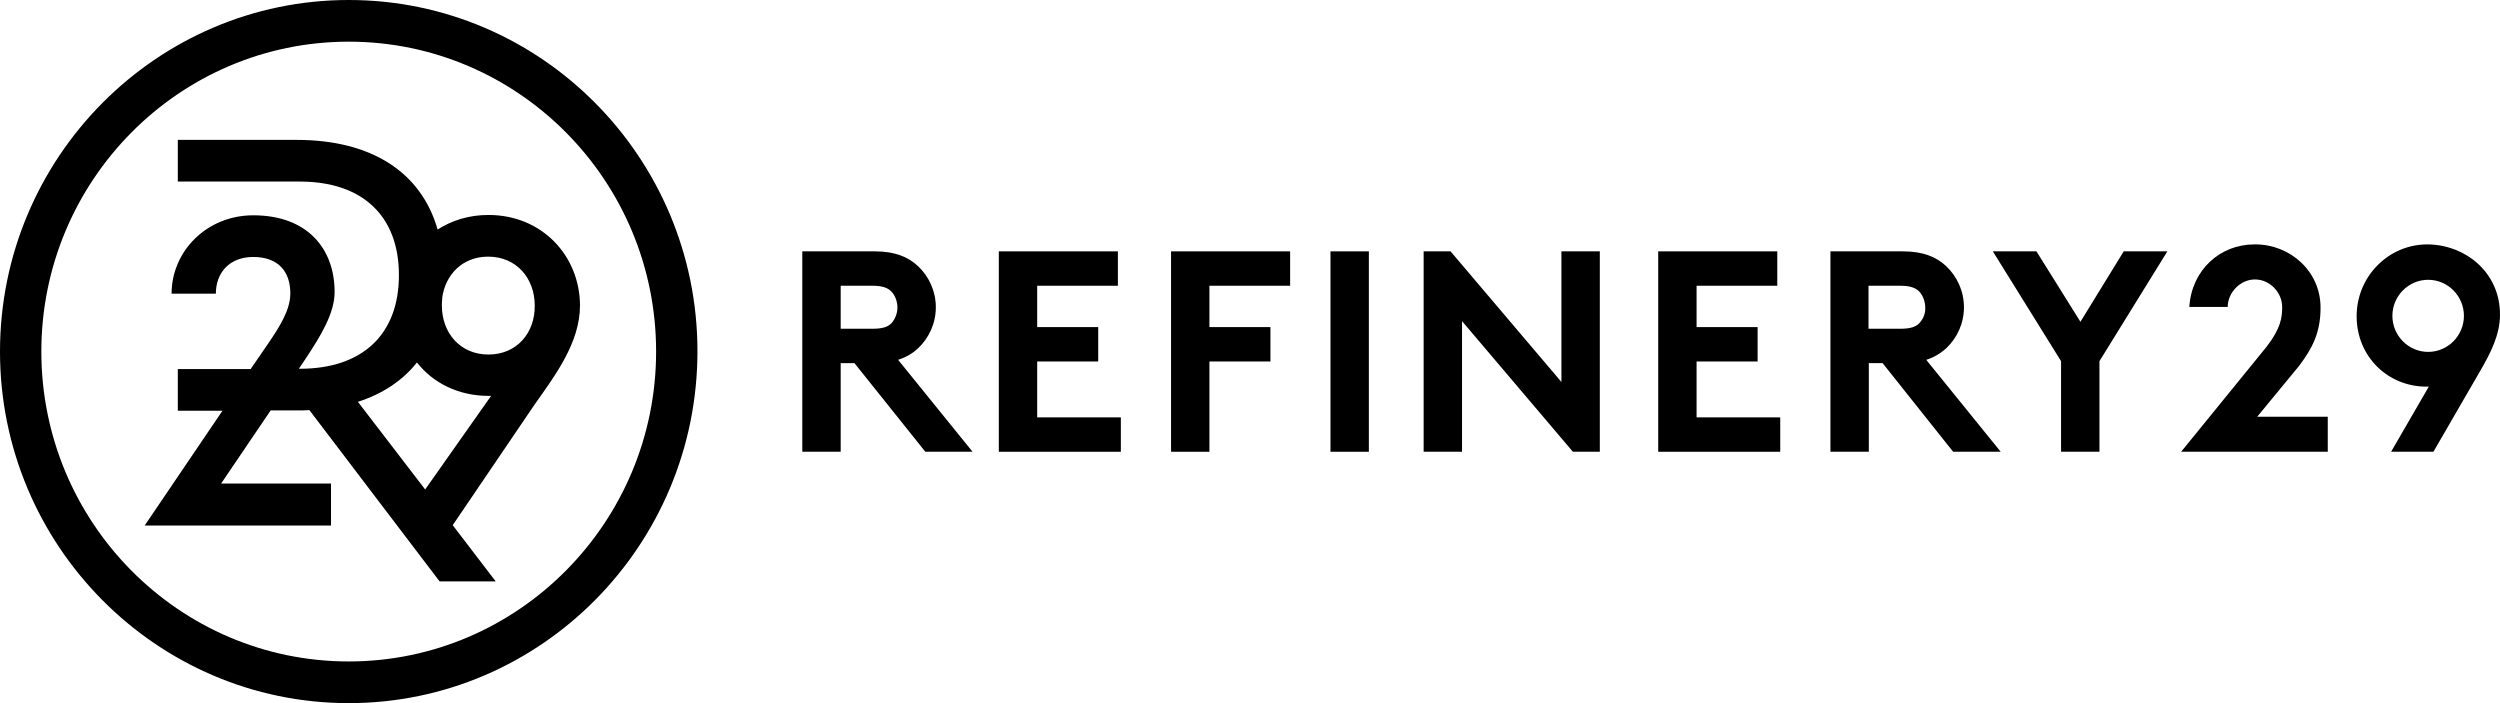
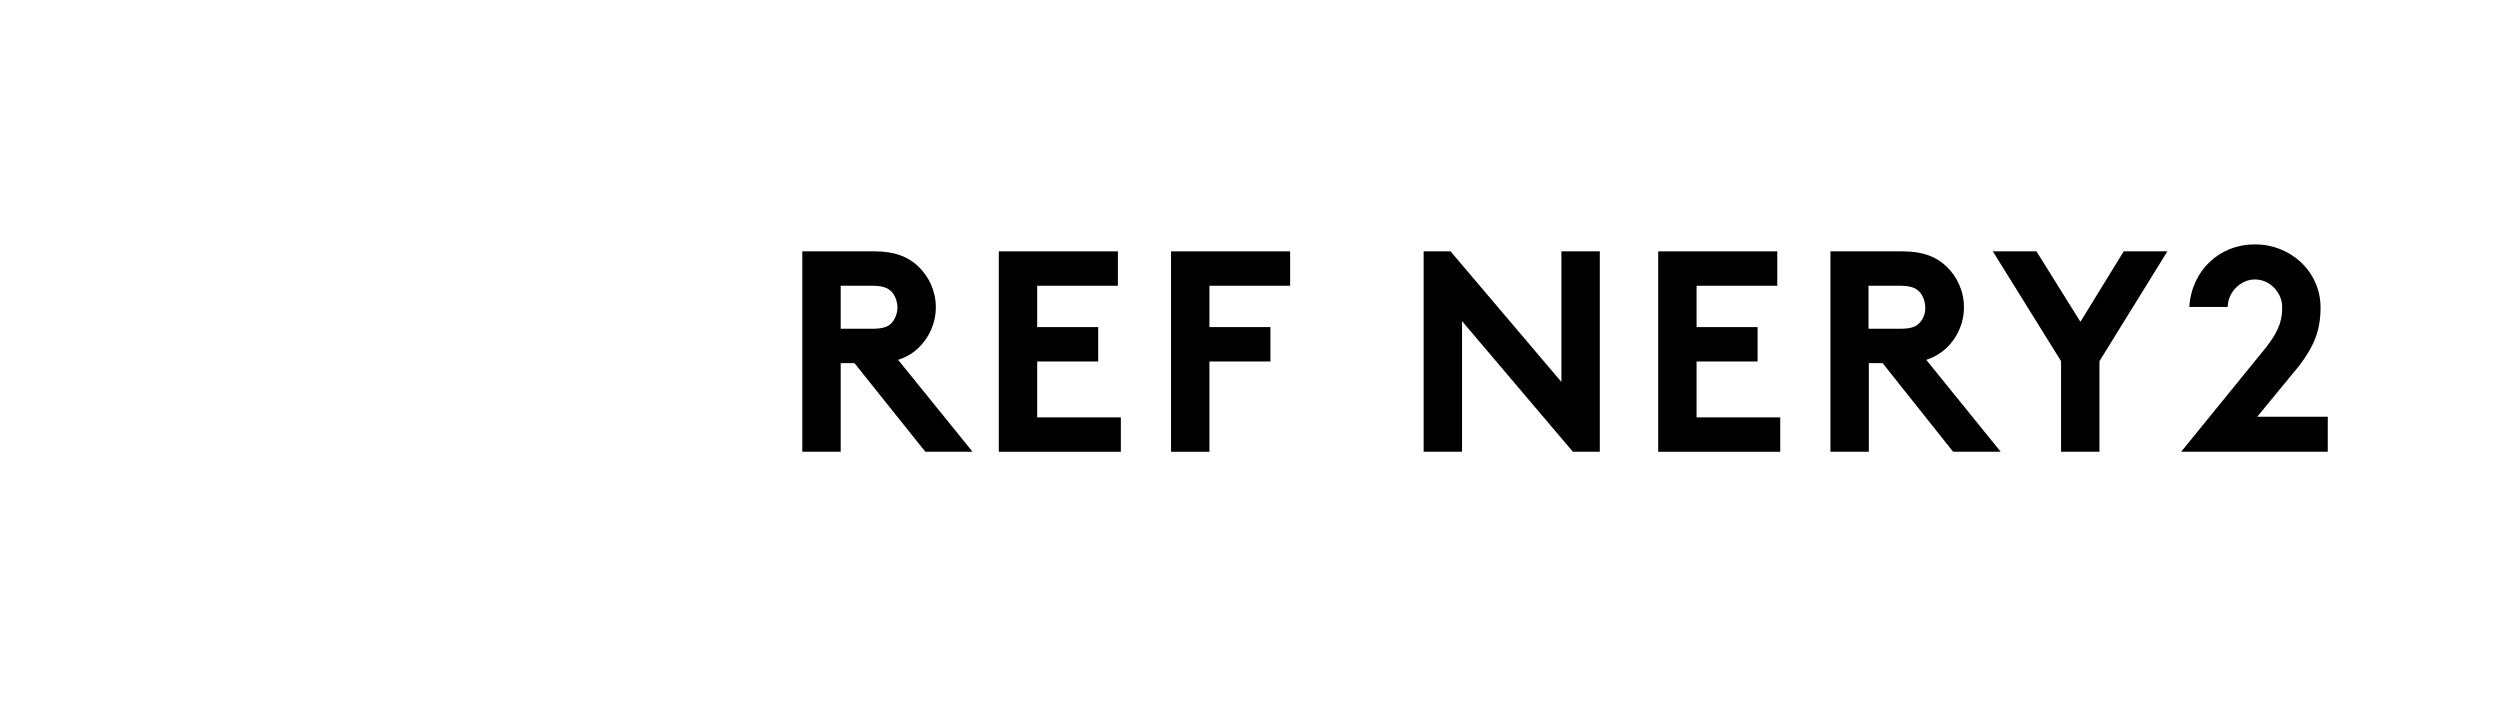
<svg xmlns="http://www.w3.org/2000/svg" width="160" height="45" viewBox="0 0 160 45" fill="none">
-   <path d="M31.262 13.758C30.024 13.758 28.932 14.097 28.008 14.69C26.958 11.027 23.788 8.953 18.98 8.953H11.38V11.62H19.19C23.179 11.62 25.531 13.801 25.531 17.61C25.531 21.42 23.179 23.601 19.19 23.601H19.127L19.568 22.944C20.534 21.484 21.415 20.044 21.415 18.69C21.415 15.896 19.652 13.779 16.209 13.779C13.227 13.779 10.981 16.086 10.981 18.795H13.815C13.815 17.441 14.697 16.446 16.209 16.446C17.825 16.446 18.581 17.398 18.581 18.774C18.581 19.832 17.909 20.891 17.174 21.97L16.041 23.622H11.38V26.289H14.236L9.26 33.633H21.185V30.945H14.152L17.322 26.267H18.981C19.254 26.267 19.527 26.267 19.8 26.246L28.134 37.21H31.725L28.974 33.612L34.202 25.908C35.546 24.003 37.12 21.928 37.12 19.536C37.099 16.383 34.706 13.758 31.262 13.758ZM27.21 31.326L22.906 25.717C24.481 25.209 25.762 24.363 26.685 23.198C27.714 24.511 29.331 25.337 31.283 25.337C31.304 25.337 31.409 25.337 31.43 25.337L27.21 31.326ZM31.262 22.69C29.456 22.69 28.281 21.314 28.281 19.558C28.281 19.41 28.281 19.282 28.302 19.134C28.302 19.113 28.302 19.092 28.302 19.05C28.512 17.547 29.625 16.425 31.242 16.425C33.047 16.425 34.223 17.801 34.223 19.558C34.244 21.314 33.068 22.69 31.262 22.69Z" fill="black" />
-   <path d="M22.319 0C10.015 0 0 10.096 0 22.5C0 34.904 10.015 45 22.319 45C34.622 45 44.637 34.904 44.637 22.479C44.637 10.075 34.622 0 22.319 0ZM22.319 42.333C11.464 42.333 2.646 33.443 2.646 22.5C2.646 11.557 11.464 2.667 22.319 2.667C33.173 2.667 41.991 11.557 41.991 22.5C41.991 33.422 33.173 42.333 22.319 42.333Z" fill="black" />
  <path d="M58.759 22.288C59.452 21.632 59.893 20.701 59.893 19.664C59.893 18.627 59.451 17.695 58.759 17.039C58.129 16.447 57.289 16.087 55.987 16.087H51.347V28.913H53.804V23.241H54.685L59.221 28.913H62.244L57.479 23.029C58.003 22.86 58.423 22.606 58.759 22.288ZM57.079 20.659C56.869 20.892 56.554 21.04 55.84 21.04H53.804V18.288H55.84C56.554 18.288 56.869 18.457 57.079 18.69C57.289 18.923 57.436 19.304 57.436 19.685C57.436 20.045 57.289 20.405 57.079 20.659Z" fill="black" />
  <path d="M66.38 23.135H70.285V20.934H66.38V18.288H71.545V16.087H63.924V28.913H71.734V26.712H66.38V23.135Z" fill="black" />
  <path d="M74.947 28.913H77.403V23.135H81.308V20.934H77.403V18.288H82.568V16.087H74.947V28.913Z" fill="black" />
-   <path d="M87.607 16.087H85.151V28.913H87.607V16.087Z" fill="black" />
  <path d="M99.931 24.447L92.835 16.087H91.113V28.913H93.57V20.553L100.666 28.913H102.388V16.087H99.931V24.447Z" fill="black" />
  <path d="M108.581 23.135H112.487V20.934H108.581V18.288H113.746V16.087H106.125V28.913H113.935V26.712H108.581V23.135Z" fill="black" />
  <path d="M124.56 22.288C125.253 21.632 125.693 20.701 125.693 19.664C125.693 18.627 125.252 17.695 124.56 17.039C123.93 16.447 123.09 16.087 121.788 16.087H117.148V28.913H119.605V23.241H120.487L125.001 28.913H128.045L123.279 23.029C123.804 22.86 124.203 22.606 124.56 22.288ZM122.859 20.659C122.649 20.892 122.334 21.04 121.621 21.04H119.584V18.288H121.62C122.334 18.288 122.649 18.457 122.859 18.69C123.069 18.923 123.216 19.304 123.216 19.685C123.237 20.045 123.09 20.405 122.859 20.659Z" fill="black" />
  <path d="M133.147 20.595L130.333 16.087H127.541L131.908 23.114V28.913H134.365V23.114L138.711 16.087H135.918L133.147 20.595Z" fill="black" />
  <path d="M147.129 23.431C148.011 22.267 148.515 21.272 148.515 19.685C148.515 17.335 146.542 15.642 144.358 15.642H144.274C142.091 15.642 140.264 17.271 140.117 19.642H142.574C142.574 18.732 143.372 17.885 144.316 17.885C145.282 17.885 146.059 18.732 146.059 19.642C146.059 20.319 145.975 21.018 145.051 22.204L139.592 28.913H148.977V26.669H144.463L147.129 23.431Z" fill="black" />
-   <path d="M155.339 15.642C152.862 15.642 150.825 17.695 150.825 20.235C150.825 22.86 152.862 24.744 155.276 24.744H155.444L153.029 28.913H155.738L158.74 23.727C159.412 22.563 160 21.421 160 20.129C160 17.377 157.712 15.642 155.339 15.642ZM155.402 22.521C154.142 22.521 153.113 21.484 153.113 20.214C153.113 18.944 154.142 17.907 155.402 17.907C156.662 17.907 157.691 18.944 157.691 20.214C157.691 21.484 156.662 22.521 155.402 22.521Z" fill="black" />
</svg>